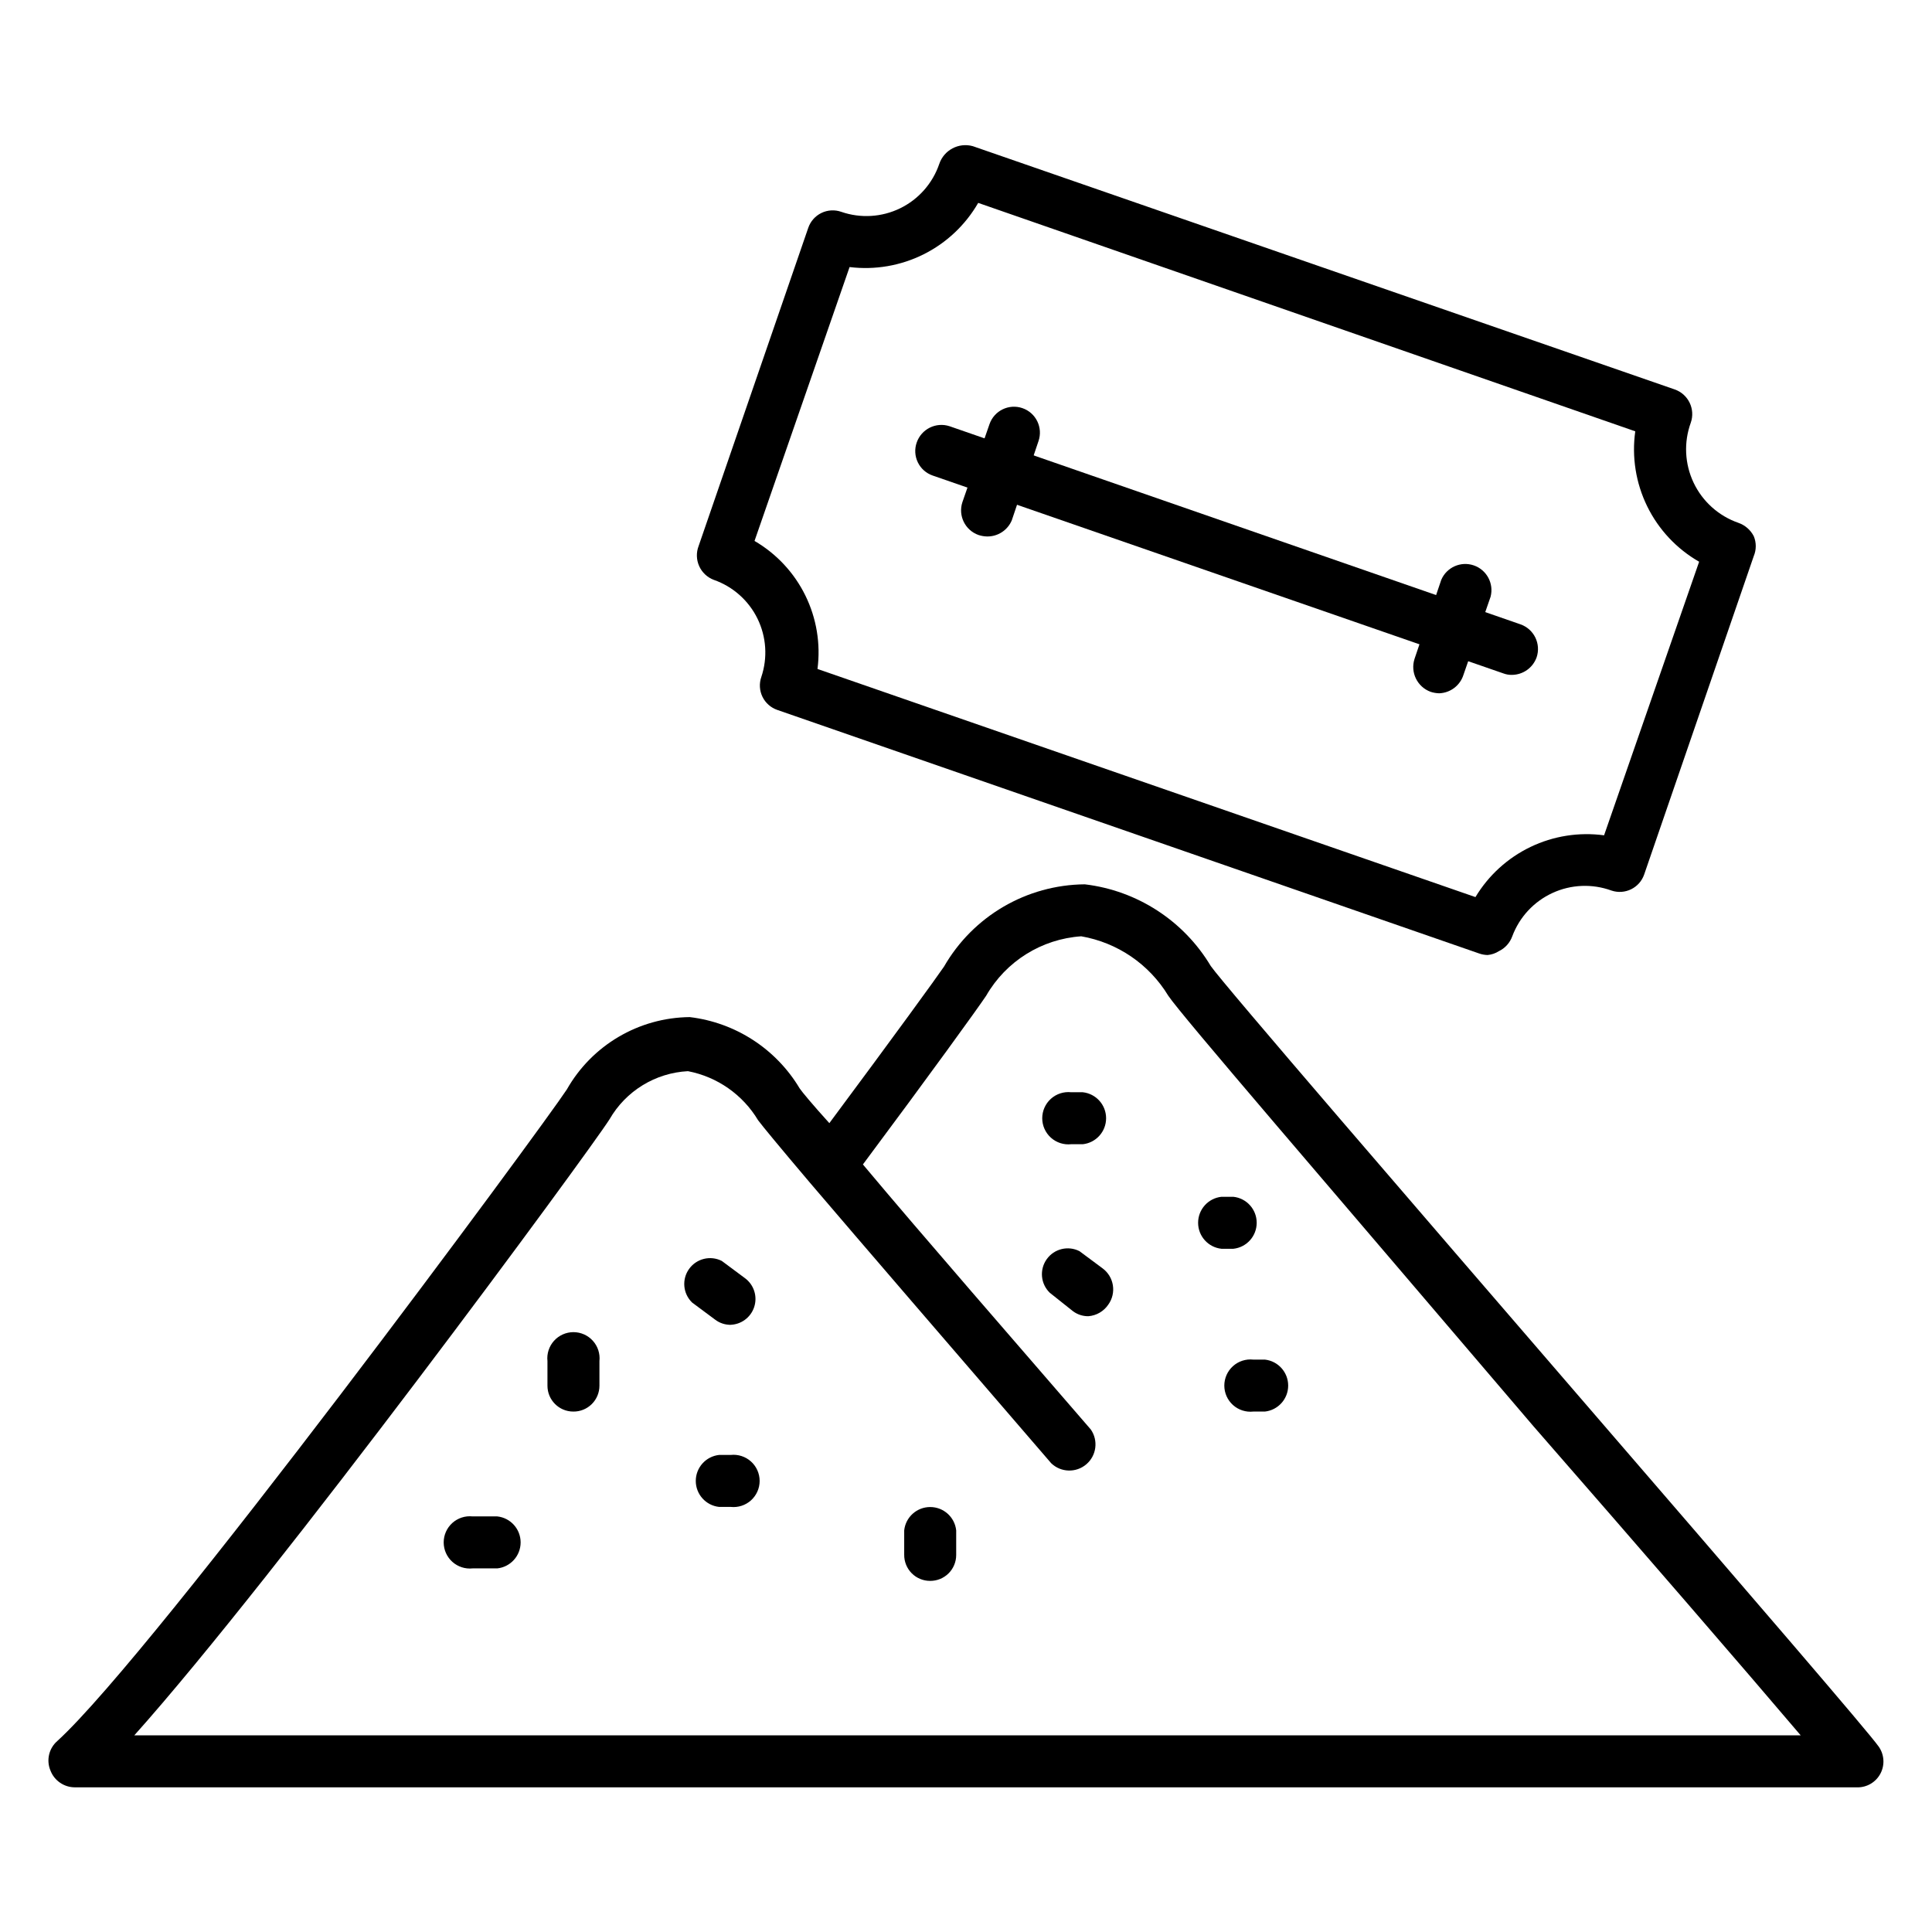
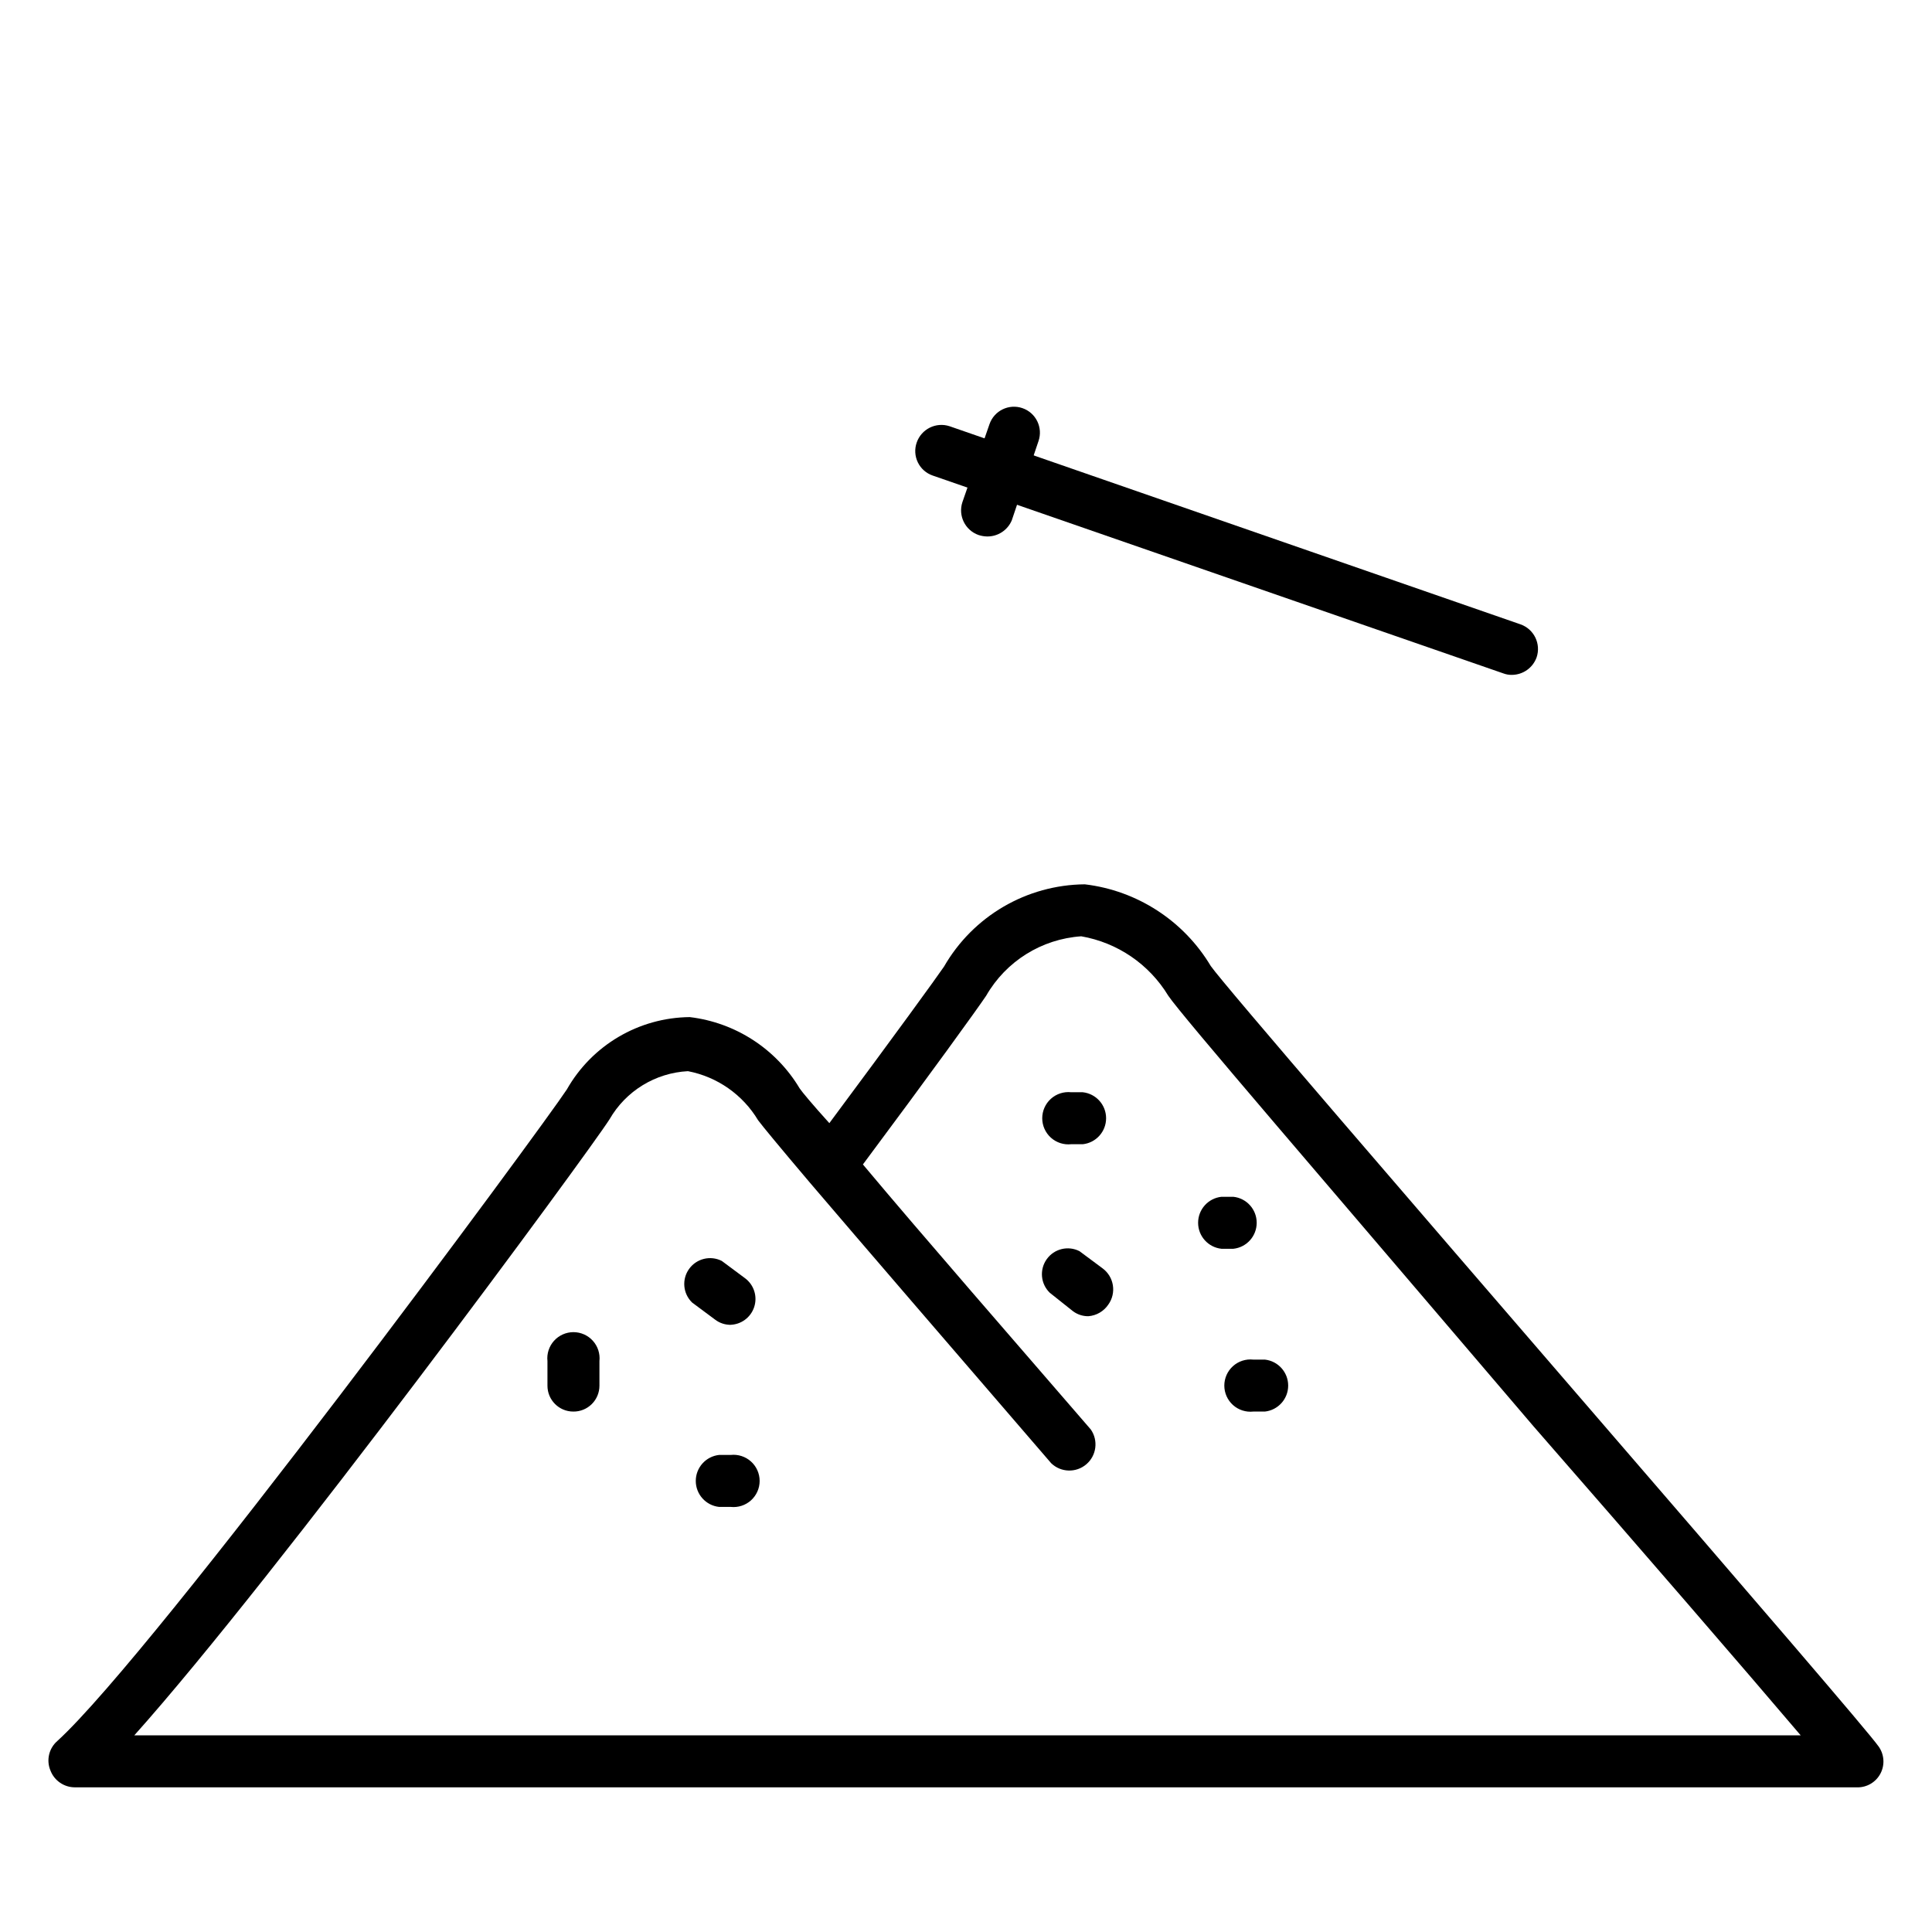
<svg xmlns="http://www.w3.org/2000/svg" fill="#000000" width="800px" height="800px" version="1.1" viewBox="144 144 512 512">
  <g>
    <path d="m636.16 617.66h-472.32c-2.852 0-5.414-1.75-6.453-4.41-1.172-2.738-0.441-5.918 1.809-7.871 25.898-23.617 128.79-163.11 135-172.63h0.004c6.656-11.758 19.078-19.078 32.59-19.207 12.113 1.445 22.871 8.422 29.125 18.891 0.629 0.945 3.387 4.25 7.871 9.211 17.16-23.066 28.574-38.809 30.387-41.484 7.688-13.379 21.887-21.676 37.316-21.805 13.879 1.652 26.203 9.648 33.375 21.648 3.387 4.879 55.105 64.785 96.59 112.89 48.176 55.812 77.777 90.215 80.375 93.914v-0.004c1.52 2.102 1.723 4.883 0.523 7.184-1.199 2.301-3.598 3.727-6.191 3.68zm-456.58-13.777h441.62c-14.168-16.688-42.668-49.672-70.848-81.949-55.895-65.57-93.285-108.87-96.75-114.06-5.047-8.336-13.461-14.078-23.062-15.746-10.5 0.711-19.953 6.617-25.191 15.746-2.203 3.305-14.879 20.859-32.668 44.715 15.742 18.812 40.539 47.23 60.379 70.219v-0.004c2.047 2.922 1.543 6.918-1.164 9.238-2.707 2.32-6.734 2.207-9.309-0.262-27.551-31.961-50.145-58.176-63.844-74.234-7.871-9.289-12.754-15.191-13.855-16.688h0.004c-4.066-6.773-10.82-11.496-18.578-12.988-8.641 0.449-16.469 5.25-20.781 12.75-5.434 8.582-88.246 121.15-125.95 163.27z" />
    <path d="m337.65 495.09c-1.477 0.016-2.914-0.453-4.094-1.34l-6.141-4.566c-2.43-2.359-2.773-6.141-0.805-8.895 1.969-2.758 5.656-3.66 8.676-2.125l6.141 4.566c2.383 1.758 3.367 4.852 2.434 7.664-0.93 2.812-3.562 4.707-6.527 4.695z" />
    <path d="m432.43 492.81c-1.473 0.02-2.914-0.453-4.094-1.336l-6.137-4.883c-2.434-2.359-2.773-6.141-0.805-8.895 1.969-2.758 5.656-3.66 8.676-2.125l6.141 4.566c3.035 2.254 3.703 6.531 1.496 9.602-1.199 1.777-3.141 2.906-5.277 3.07z" />
    <path d="m295.93 518.08c-3.781 0-6.848-3.066-6.848-6.848v-6.535c-0.211-1.953 0.422-3.906 1.734-5.367 1.316-1.461 3.188-2.297 5.152-2.297s3.84 0.836 5.152 2.297c1.316 1.461 1.945 3.414 1.738 5.367v6.535c0 1.828-0.734 3.582-2.035 4.871-1.301 1.285-3.062 2-4.894 1.977z" />
-     <path d="m390.47 562.95c-1.828 0-3.582-0.73-4.871-2.035-1.285-1.301-1.996-3.062-1.977-4.891v-6.457c0.375-3.519 3.348-6.188 6.887-6.188 3.543 0 6.512 2.668 6.891 6.188v6.535c0 1.828-0.734 3.582-2.035 4.871-1.301 1.285-3.062 1.996-4.894 1.977z" />
    <path d="m337.65 543.35h-3.07c-3.519-0.375-6.191-3.348-6.191-6.887 0-3.543 2.672-6.512 6.191-6.891h3.07c1.953-0.207 3.906 0.422 5.367 1.738 1.461 1.312 2.297 3.188 2.297 5.152 0 1.965-0.836 3.836-2.297 5.152-1.461 1.312-3.414 1.945-5.367 1.734z" />
    <path d="m479.19 518.08h-3.07c-1.953 0.211-3.906-0.422-5.367-1.734-1.461-1.312-2.297-3.188-2.297-5.152s0.836-3.84 2.297-5.152c1.461-1.316 3.414-1.945 5.367-1.734h3.07c3.519 0.375 6.191 3.348 6.191 6.887 0 3.539-2.672 6.512-6.191 6.887z" />
    <path d="m470.85 474.94h-3.148c-3.523-0.379-6.191-3.348-6.191-6.891 0-3.539 2.668-6.512 6.191-6.887h3.148c3.519 0.375 6.188 3.348 6.188 6.887 0 3.543-2.668 6.512-6.188 6.891z" />
    <path d="m430.94 447.23h-3.07c-1.957 0.211-3.906-0.422-5.371-1.734-1.461-1.316-2.297-3.188-2.297-5.152s0.836-3.84 2.297-5.152c1.465-1.316 3.414-1.945 5.371-1.738h3.07c3.519 0.379 6.188 3.348 6.188 6.891 0 3.539-2.668 6.512-6.188 6.887z" />
-     <path d="m275.78 559.64h-6.535 0.004c-1.957 0.207-3.906-0.422-5.371-1.738-1.461-1.312-2.297-3.184-2.297-5.152 0-1.965 0.836-3.836 2.297-5.152 1.465-1.312 3.414-1.945 5.371-1.734h6.535-0.004c3.519 0.375 6.191 3.348 6.191 6.887 0 3.543-2.672 6.512-6.191 6.891z" />
-     <path d="m538.23 397.09c-0.75-0.016-1.492-0.148-2.203-0.395l-186.02-64.551c-1.727-0.59-3.144-1.844-3.945-3.484-0.797-1.641-0.906-3.531-0.305-5.254 1.707-5.082 1.344-10.637-1.012-15.457-2.359-4.816-6.519-8.512-11.586-10.281-1.727-0.652-3.121-1.969-3.875-3.652-0.754-1.688-0.805-3.602-0.141-5.324l29.051-84.309c0.59-1.727 1.844-3.144 3.484-3.945 1.641-0.797 3.531-0.906 5.254-0.305 5.125 1.777 10.746 1.438 15.621-0.938 4.875-2.379 8.602-6.606 10.355-11.738 1.238-3.688 5.144-5.762 8.895-4.723l186.02 64.473c3.606 1.262 5.508 5.207 4.25 8.816-1.887 5.188-1.617 10.914 0.75 15.898 2.367 4.984 6.637 8.812 11.848 10.629 1.77 0.609 3.238 1.879 4.094 3.543 0.703 1.688 0.703 3.586 0 5.273l-29.047 84.391c-1.23 3.555-5.098 5.449-8.66 4.25-5.098-1.859-10.719-1.629-15.645 0.645-4.926 2.269-8.754 6.394-10.648 11.477-0.621 1.727-1.895 3.141-3.543 3.938-0.902 0.574-1.926 0.926-2.992 1.023zm-177.59-75.809 174.37 60.457c3.461-5.758 8.535-10.379 14.59-13.289 6.059-2.91 12.836-3.981 19.496-3.082l25.191-72.5v-0.004c-5.953-3.41-10.746-8.523-13.762-14.684-3.016-6.16-4.121-13.082-3.164-19.875l-174.13-60.535c-3.383 5.871-8.422 10.613-14.48 13.637-6.062 3.023-12.883 4.195-19.605 3.367l-25.191 72.578v0.004c5.812 3.383 10.496 8.406 13.465 14.441 2.969 6.039 4.09 12.816 3.223 19.484z" />
    <path d="m544.69 322.85c-0.781 0.02-1.555-0.117-2.285-0.391l-151.22-52.43c-1.727-0.59-3.148-1.844-3.945-3.484s-0.91-3.531-0.309-5.254c1.234-3.594 5.133-5.527 8.738-4.328l151.3 52.504c3.566 1.266 5.457 5.156 4.25 8.738-0.988 2.766-3.598 4.621-6.531 4.644z" />
    <path d="m405.59 286.17c-0.773-0.016-1.543-0.148-2.281-0.391-3.566-1.266-5.457-5.156-4.25-8.738l7.164-20.625c1.238-3.59 5.148-5.492 8.738-4.254 3.586 1.242 5.488 5.152 4.25 8.738l-7.086 21.02c-1.117 2.609-3.695 4.289-6.535 4.25z" />
-     <path d="m525.4 327.73c-0.773-0.02-1.543-0.152-2.281-0.395-3.535-1.297-5.414-5.156-4.25-8.738l7.082-20.938c1.43-3.336 5.188-5 8.617-3.824 3.43 1.18 5.371 4.801 4.453 8.309l-7.164 20.625c-0.871 2.863-3.465 4.856-6.457 4.961z" />
  </g>
</svg>